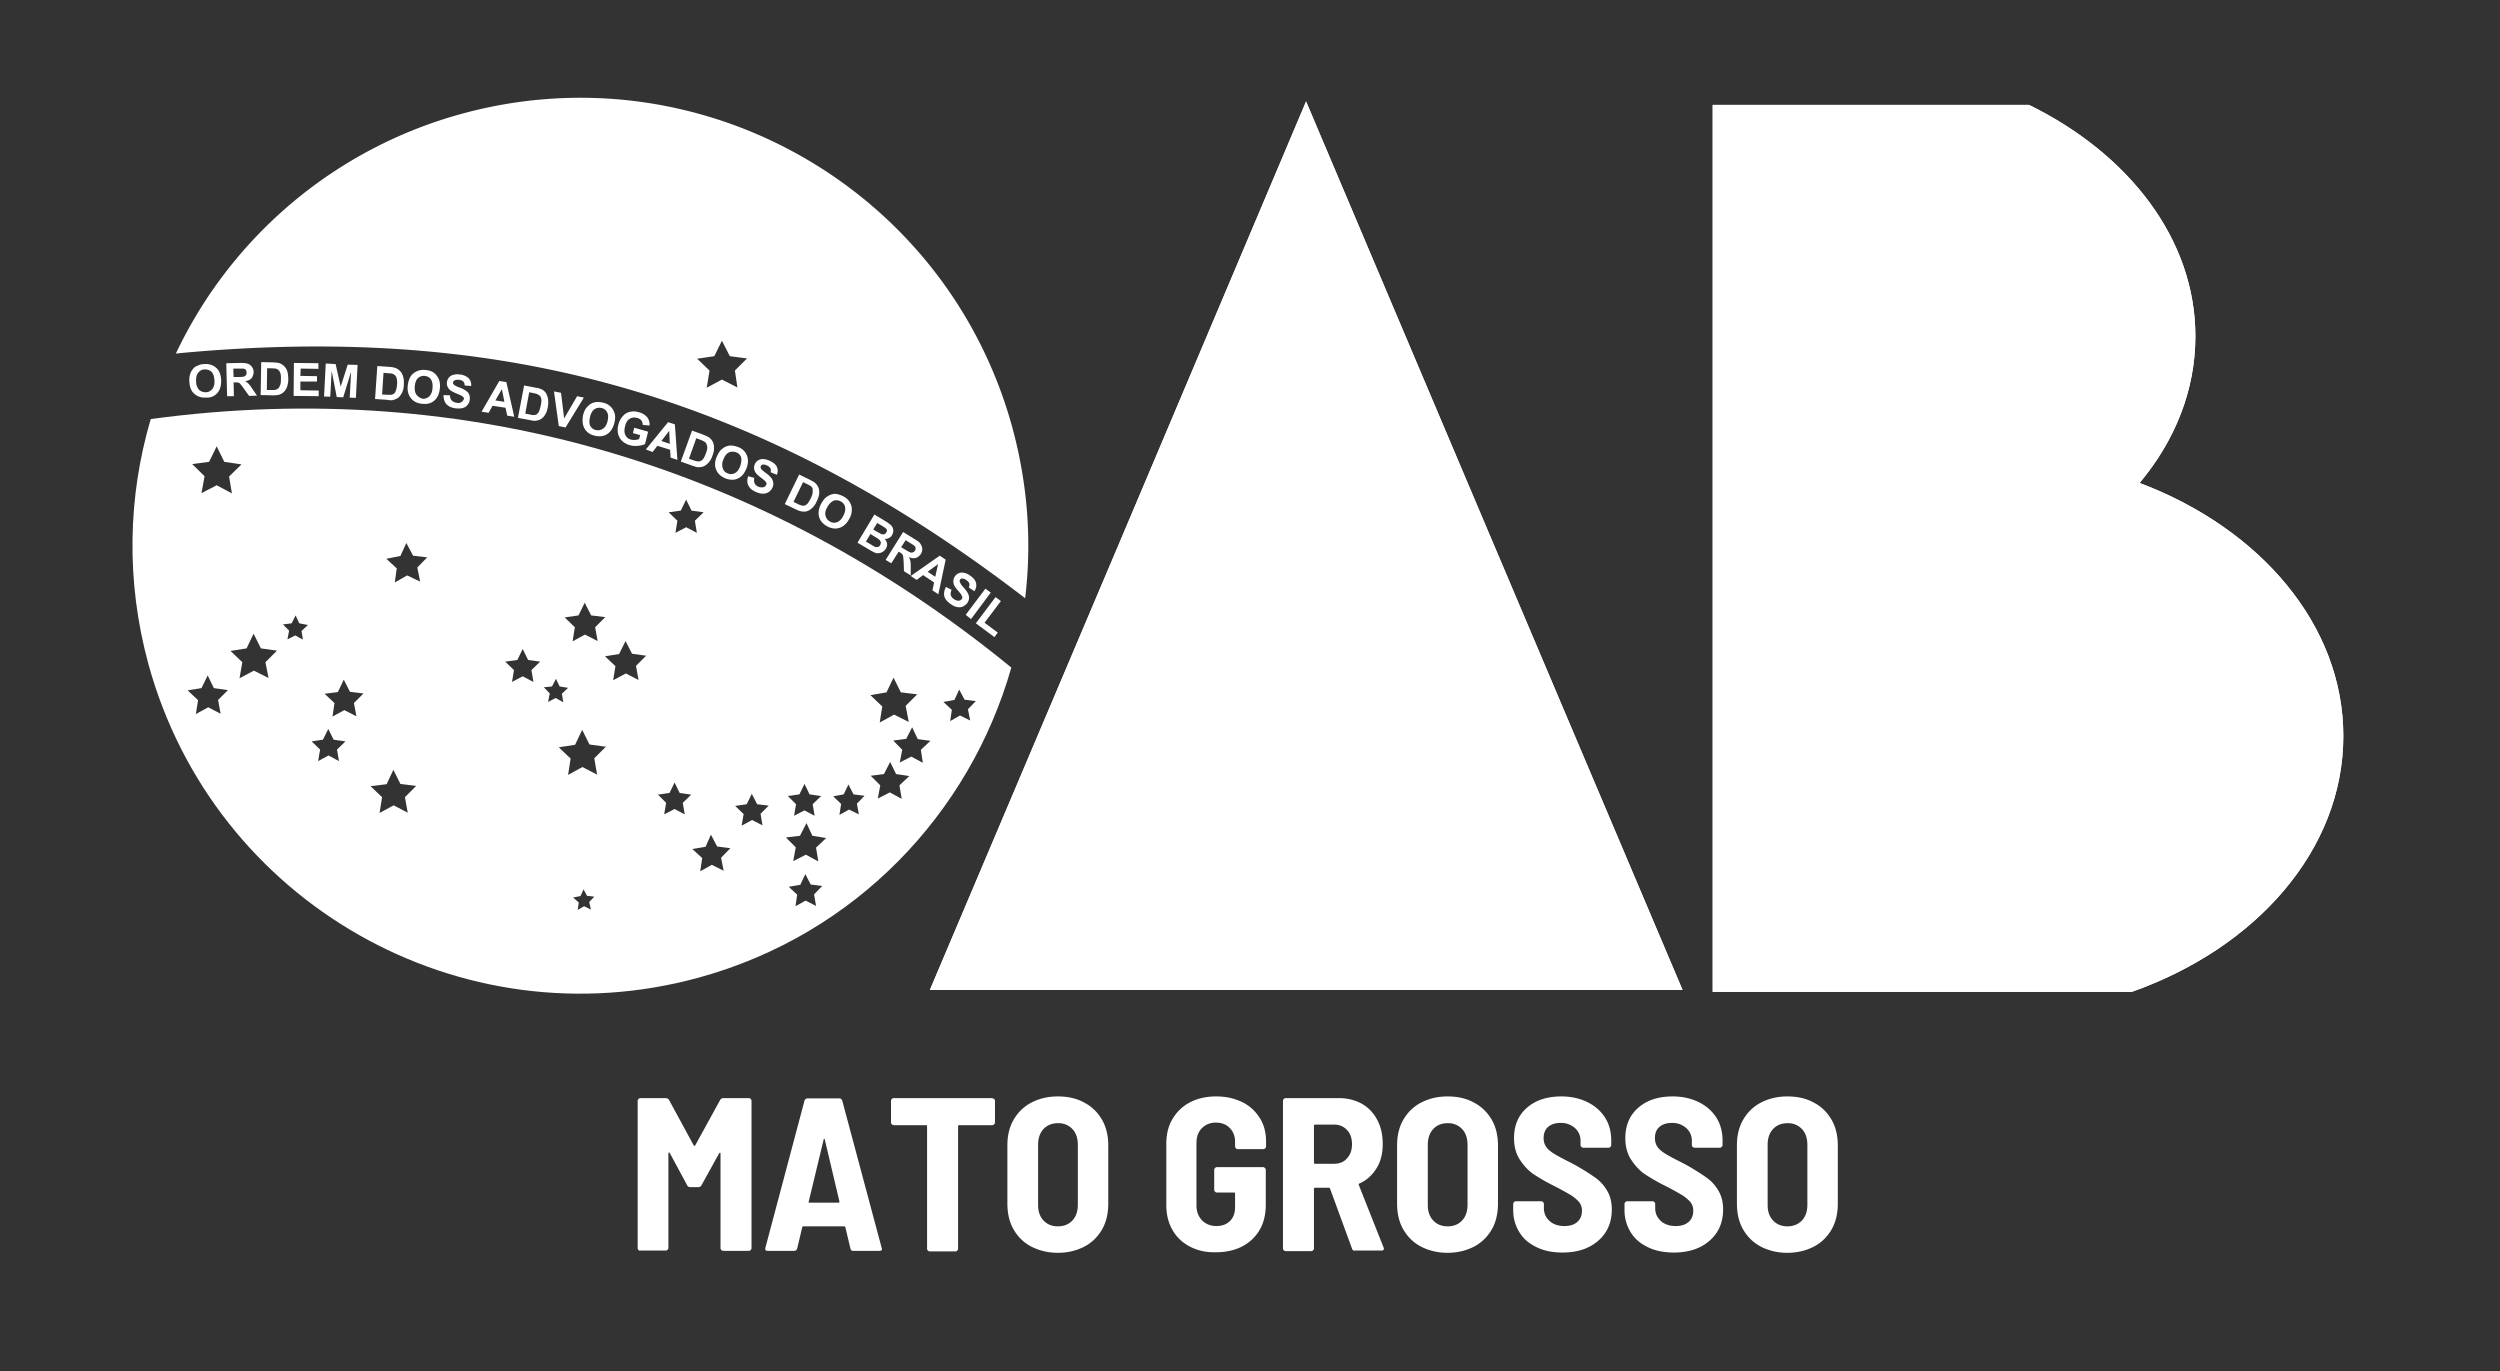
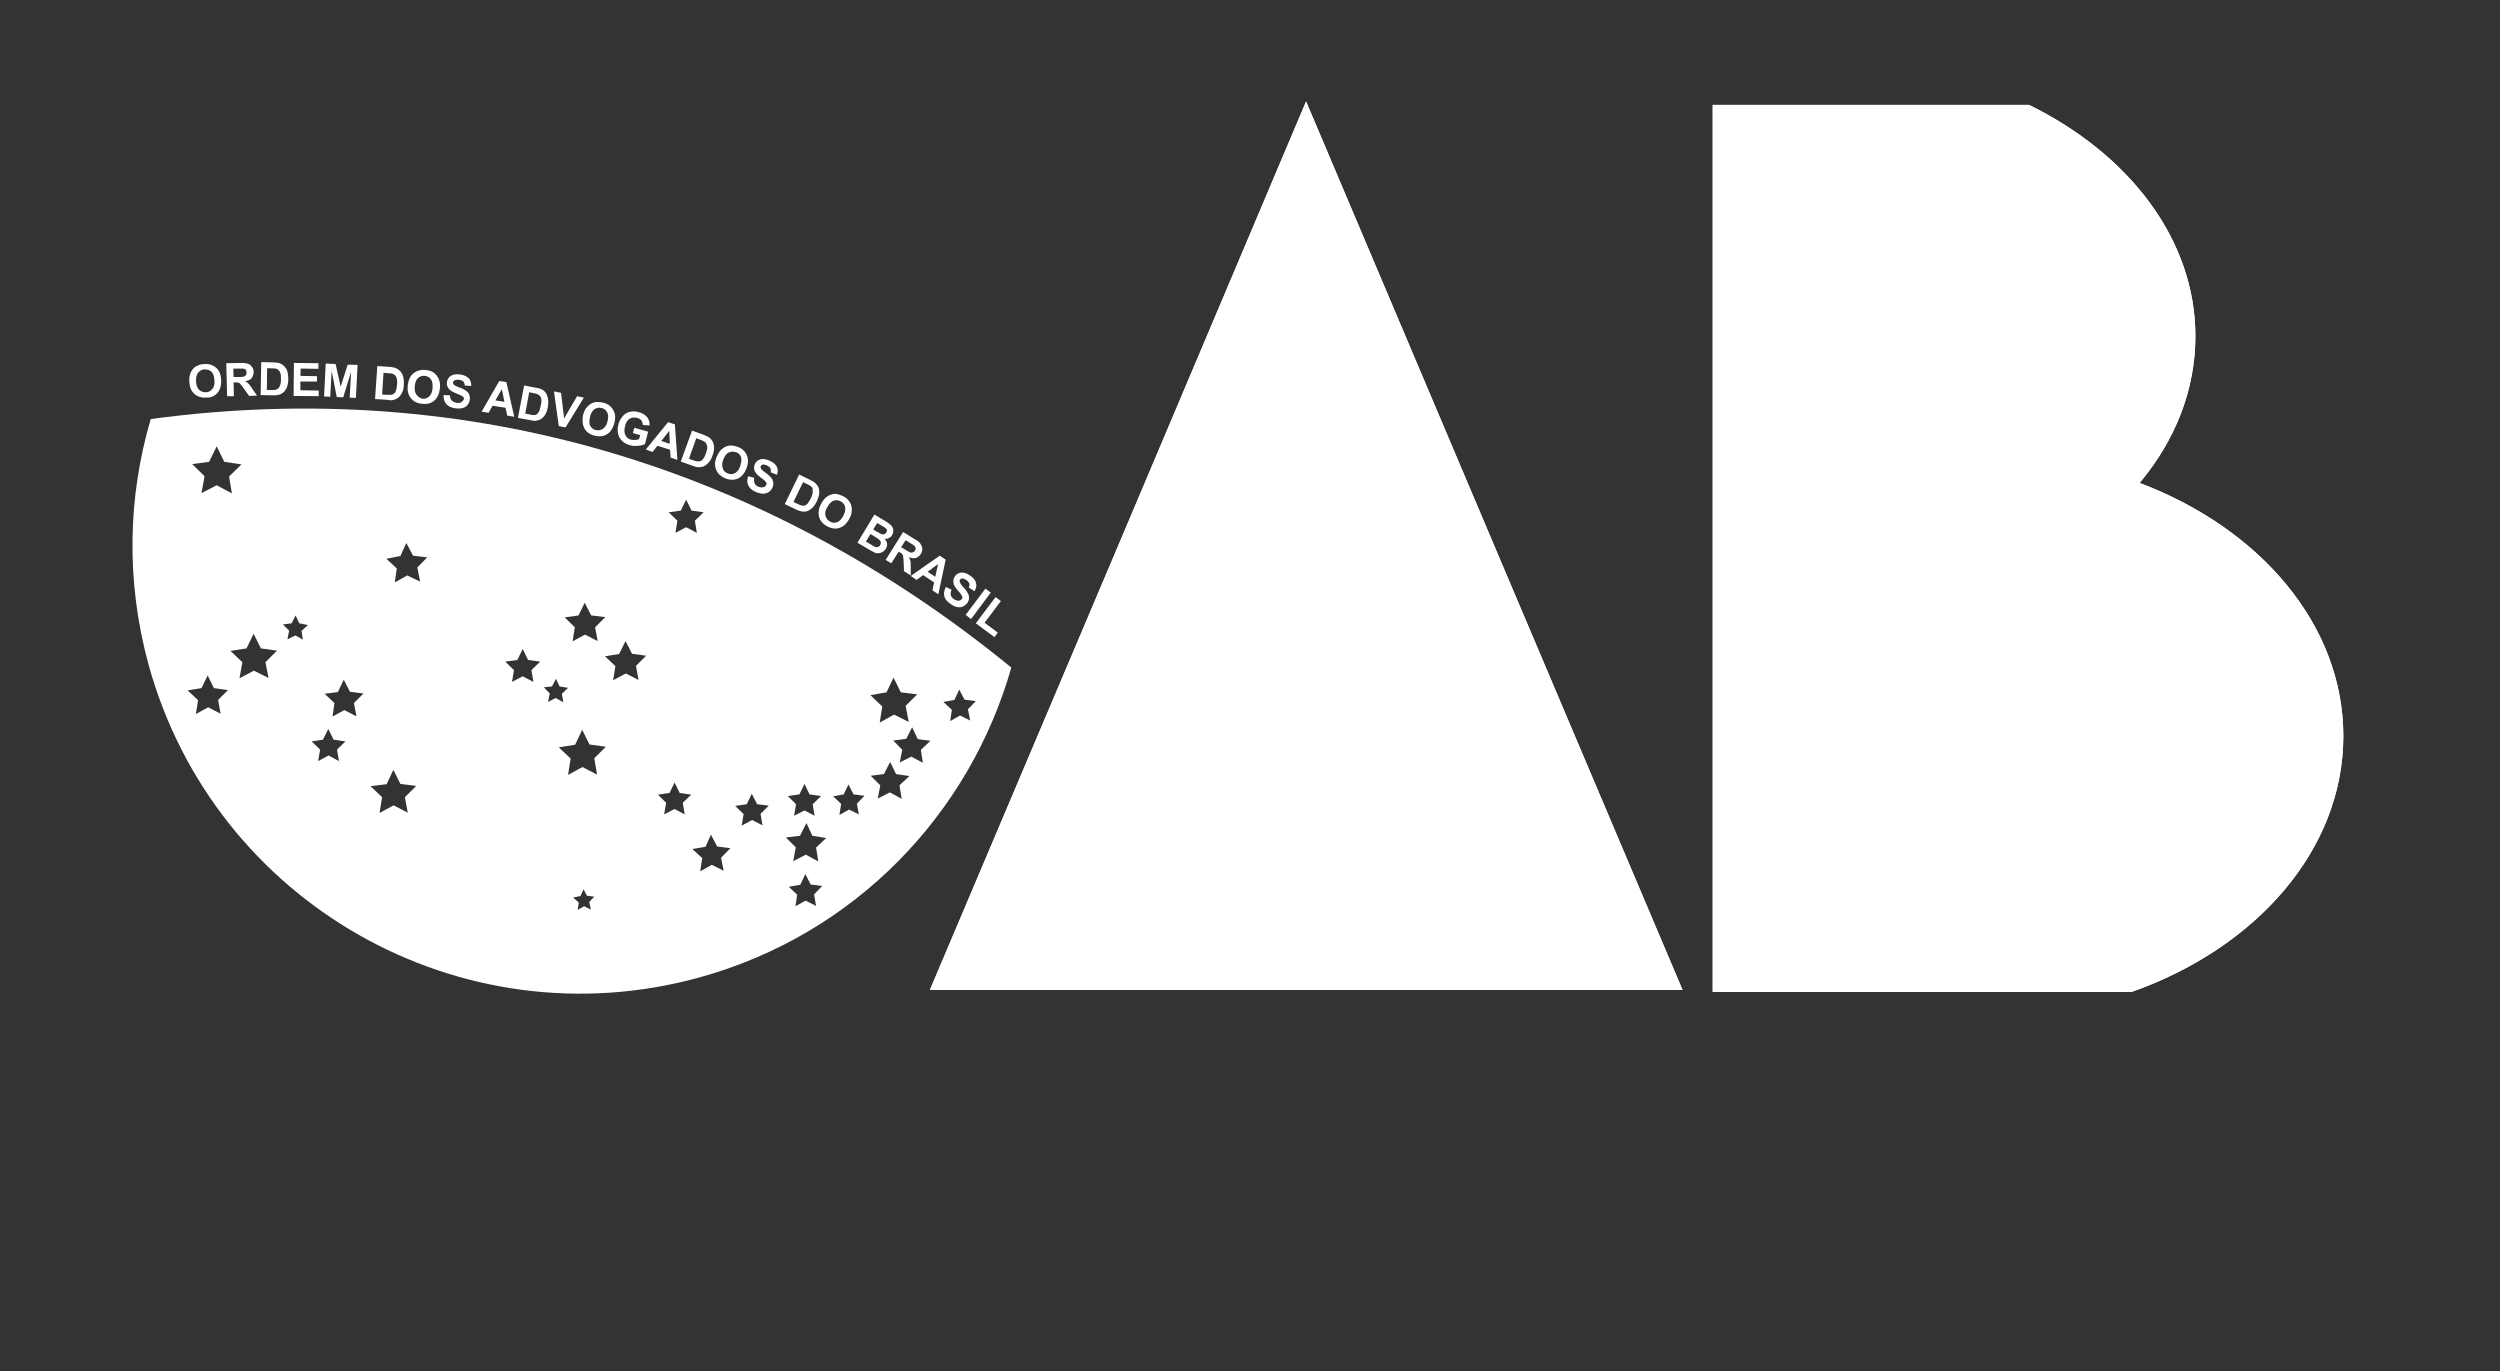
<svg xmlns="http://www.w3.org/2000/svg" xmlns:xlink="http://www.w3.org/1999/xlink" xml:space="preserve" id="Camada_1" x="0" y="0" style="enable-background:new 0 0 88.72 48.67" viewBox="0 0 88.72 48.67">
  <rect x="0" y="0" width="88.72" height="48.67" fill="#333333" stroke="none" />
  <style>.st0{fill:#fff}</style>
-   <path d="M22.66 44.36a.09.09 0 0 1-.03-.07v-5.22c0-.03.01-.05.03-.07a.09.09 0 0 1 .07-.03h.89c.05 0 .09.02.12.06l.88 1.62c.02.02.03.02.05 0l.89-1.62a.13.13 0 0 1 .12-.06h.89c.03 0 .05.01.07.03.02.02.03.04.03.07v5.22c0 .03-.01.05-.03.07a.09.09 0 0 1-.07.03h-.9a.09.09 0 0 1-.07-.03.09.09 0 0 1-.03-.07v-3.35c0-.02-.01-.03-.02-.03s-.02.01-.03.02l-.63 1.14a.13.13 0 0 1-.12.06h-.26c-.06 0-.1-.02-.12-.06l-.62-1.15c-.01-.02-.02-.02-.03-.02-.01 0-.02.01-.02.03v3.35c0 .03-.01.05-.03.07a.09.09 0 0 1-.07.03h-.9c-.02.01-.04 0-.06-.02zM30.18 44.31l-.18-.76c-.01-.02-.02-.03-.04-.03h-1.45c-.02 0-.03.01-.04.03l-.18.76c-.02.05-.05.08-.11.08h-.94c-.07 0-.09-.03-.08-.1l1.39-5.23c.02-.05.05-.08.11-.08h1.12c.06 0 .09.03.11.08l1.4 5.23.01.03c0 .05-.03.07-.09.07h-.95c-.03 0-.07-.03-.08-.08zm-1.48-1.64c.01.01.02.01.03.01h1.02c.01 0 .02 0 .03-.01.01-.01.01-.02.01-.03l-.52-2.2c-.01-.02-.01-.03-.02-.03s-.02.01-.02.03l-.53 2.2c-.01.01-.01.02 0 .03zM35.28 39c.02.02.03.04.03.07v.76c0 .03-.01.05-.03.07a.09.09 0 0 1-.07.03h-1.17c-.03 0-.04.01-.04.04v4.34c0 .03-.01.05-.03.07a.09.09 0 0 1-.07.03H33a.09.09 0 0 1-.07-.03.09.09 0 0 1-.03-.07v-4.34c0-.03-.01-.04-.04-.04h-1.14a.09.09 0 0 1-.07-.03.09.09 0 0 1-.03-.07v-.76c0-.03.01-.05.03-.07a.09.09 0 0 1 .07-.03h3.48c.04.01.06.02.08.03zM36.6 44.24c-.27-.14-.48-.35-.63-.61-.15-.26-.22-.57-.22-.92v-2.06c0-.35.07-.65.22-.91s.36-.47.63-.61.58-.22.94-.22.67.07.94.22c.27.14.48.35.63.61.15.26.22.57.22.91v2.06c0 .35-.07.66-.22.92s-.36.47-.63.61-.59.22-.94.22-.66-.08-.94-.22zm1.46-.93c.13-.14.19-.33.19-.55v-2.13c0-.23-.06-.42-.19-.56a.67.67 0 0 0-.52-.21c-.21 0-.38.07-.51.21-.13.14-.19.33-.19.56v2.13c0 .23.06.41.19.55.13.14.3.21.51.21.22 0 .39-.07.52-.21zM42.23 44.24c-.27-.14-.48-.34-.62-.59-.15-.26-.22-.55-.22-.89v-2.17c0-.33.07-.63.22-.88s.35-.45.62-.59c.27-.14.58-.21.93-.21.35 0 .65.07.92.2s.48.33.63.57c.15.24.22.52.22.83v.17c0 .03-.01.05-.03.07a.09.09 0 0 1-.07.03h-.9a.09.09 0 0 1-.07-.03.09.09 0 0 1-.03-.07v-.16c0-.2-.06-.36-.19-.49-.12-.13-.29-.19-.49-.19a.67.67 0 0 0-.5.2c-.13.13-.19.31-.19.53v2.21c0 .22.07.39.2.53.13.13.3.2.51.2.2 0 .36-.06.48-.18s.18-.28.18-.49v-.48c0-.03-.01-.04-.04-.04h-.6a.09.09 0 0 1-.07-.03.09.09 0 0 1-.03-.07v-.7c0-.03.01-.05.03-.07a.09.09 0 0 1 .07-.03h1.63c.03 0 .05.01.07.03.02.02.03.04.03.07v1.23c0 .52-.16.92-.48 1.23-.32.3-.75.46-1.29.46-.35.01-.65-.06-.92-.2zM47.98 44.31l-.78-2.13c-.01-.02-.02-.03-.04-.03h-.49c-.03 0-.04.01-.04.04v2.11c0 .03-.01.05-.03.07a.09.09 0 0 1-.07.03h-.9a.09.09 0 0 1-.07-.03.09.09 0 0 1-.03-.07v-5.23c0-.03.01-.05.03-.07a.09.09 0 0 1 .07-.03h1.89c.3 0 .57.07.81.2.24.14.42.33.55.58.13.25.19.53.19.85 0 .33-.07.62-.22.86s-.35.43-.61.54c-.02.01-.03.03-.02.05l.88 2.22c.01.01.01.02.01.04 0 .05-.03.07-.08.07h-.94c-.06.01-.1-.02-.11-.07zm-1.35-4.36v1.31c0 .03.01.04.04.04h.67c.19 0 .35-.06.46-.19.12-.13.18-.29.18-.5 0-.22-.06-.39-.18-.51a.59.59 0 0 0-.46-.19h-.67c-.02 0-.04.01-.04.04zM50.43 44.24c-.27-.14-.48-.35-.63-.61-.15-.26-.22-.57-.22-.92v-2.06c0-.35.07-.65.22-.91s.36-.47.63-.61.58-.22.94-.22.67.07.94.22c.27.14.48.35.63.61.15.26.22.57.22.91v2.06c0 .35-.07.66-.22.92s-.36.47-.63.61-.59.22-.94.22-.67-.08-.94-.22zm1.46-.93c.13-.14.19-.33.19-.55v-2.13c0-.23-.06-.42-.19-.56a.67.67 0 0 0-.52-.21c-.21 0-.38.07-.51.21-.13.14-.19.33-.19.56v2.13c0 .23.06.41.19.55.13.14.3.21.51.21.22 0 .39-.07.52-.21zM54.53 44.26c-.27-.13-.47-.3-.61-.53-.14-.23-.22-.49-.22-.79v-.21c0-.03.01-.05.03-.07a.09.09 0 0 1 .07-.03h.89c.03 0 .05.01.07.03.02.02.03.04.03.07v.15c0 .18.07.33.2.45s.31.18.53.18c.2 0 .35-.05.46-.15.11-.1.16-.23.16-.39a.48.48 0 0 0-.1-.31c-.07-.08-.16-.16-.28-.24-.12-.07-.31-.18-.56-.31-.31-.15-.56-.3-.76-.43-.2-.13-.36-.31-.5-.52-.14-.21-.21-.47-.21-.77 0-.45.15-.81.46-1.08.31-.27.72-.4 1.22-.4.35 0 .65.07.92.2s.48.32.63.55c.15.24.22.51.22.82v.15c0 .03-.01.05-.03.07a.09.09 0 0 1-.07.03h-.89a.09.09 0 0 1-.07-.03.09.09 0 0 1-.03-.07v-.13a.59.59 0 0 0-.19-.46.736.736 0 0 0-.52-.19c-.19 0-.33.05-.44.14-.11.1-.16.23-.16.4 0 .12.03.22.09.31s.16.17.29.25c.13.08.32.18.58.31l.17.09c.3.17.53.32.7.44.17.12.31.27.42.46.11.18.17.41.17.67 0 .46-.16.83-.48 1.11-.32.28-.74.42-1.27.42-.35 0-.66-.06-.92-.19zM58.48 44.26c-.27-.13-.47-.3-.61-.53-.14-.23-.22-.49-.22-.79v-.21c0-.03.01-.05.03-.07a.09.09 0 0 1 .07-.03h.89c.03 0 .05.01.07.03.02.02.03.04.03.07v.15c0 .18.07.33.2.45s.31.18.53.18c.2 0 .35-.05.46-.15.11-.1.16-.23.16-.39a.48.48 0 0 0-.1-.31c-.07-.08-.16-.16-.28-.24-.12-.07-.31-.18-.56-.31-.31-.15-.56-.3-.76-.43-.2-.13-.36-.31-.5-.52-.14-.21-.21-.47-.21-.77 0-.45.15-.81.46-1.08.31-.27.72-.4 1.22-.4.35 0 .65.07.92.2s.48.32.63.55c.15.24.22.51.22.82v.15c0 .03-.01.05-.03.07a.09.09 0 0 1-.07.03h-.89a.09.09 0 0 1-.07-.03.09.09 0 0 1-.03-.07v-.13a.59.59 0 0 0-.19-.46.736.736 0 0 0-.52-.19c-.19 0-.33.05-.44.14-.11.1-.16.23-.16.4 0 .12.03.22.09.31s.16.17.29.25c.13.08.32.18.58.31l.17.09c.3.17.53.32.7.44.17.12.31.27.42.46.11.18.17.41.17.67 0 .46-.16.83-.48 1.11-.32.28-.74.42-1.27.42-.35 0-.66-.06-.92-.19zM62.49 44.24c-.27-.14-.48-.35-.63-.61-.15-.26-.22-.57-.22-.92v-2.06c0-.35.07-.65.22-.91s.36-.47.63-.61.58-.22.94-.22.67.07.94.22c.27.14.48.35.63.61.15.26.22.57.22.91v2.06c0 .35-.07.66-.22.92s-.36.47-.63.61-.59.22-.94.22c-.36 0-.67-.08-.94-.22zm1.46-.93c.13-.14.19-.33.19-.55v-2.13c0-.23-.06-.42-.19-.56a.67.67 0 0 0-.52-.21c-.21 0-.38.07-.51.21-.13.14-.19.33-.19.56v2.13c0 .23.06.41.19.55.13.14.3.21.51.21.21 0 .39-.07.52-.21z" class="st0" />
  <defs>
    <path id="SVGID_1_" d="M39.68 19.37 33 35.13h26.71l-6.68-15.76L46.35 3.6z" />
  </defs>
  <use xlink:href="#SVGID_1_" style="overflow:visible;fill:#fff" />
  <clipPath id="SVGID_00000093876590158914113350000017855834466321808785_">
    <use xlink:href="#SVGID_1_" style="overflow:visible" />
  </clipPath>
  <path d="M33 3.6h26.71v31.53H33z" style="clip-path:url(#SVGID_00000093876590158914113350000017855834466321808785_);fill:#fff" />
  <defs>
    <path id="SVGID_00000052822777697691757450000010069434248476597897_" d="M60.78 3.73V35.2h14.87c4.42-1.56 7.51-5.04 7.51-9.08 0-3.95-2.96-7.37-7.23-8.98 1.26-1.51 1.98-3.29 1.98-5.21 0-3.44-2.36-6.47-5.91-8.21H60.78z" />
  </defs>
  <use xlink:href="#SVGID_00000052822777697691757450000010069434248476597897_" style="overflow:visible;fill:#fff" />
  <clipPath id="SVGID_00000026845180790978024330000013888959066386804375_">
    <use xlink:href="#SVGID_00000052822777697691757450000010069434248476597897_" style="overflow:visible" />
  </clipPath>
  <path d="M60.78 3.73h22.38V35.2H60.78z" style="clip-path:url(#SVGID_00000026845180790978024330000013888959066386804375_);fill:#fff" />
  <path d="M33.57 20.83c-.06.11-.08.22-.06.32.02.1.1.2.22.28.08.06.16.1.23.11.07.02.14.01.2-.01.06-.03.12-.07.16-.12a.34.34 0 0 0 .07-.18c0-.06-.01-.12-.04-.17-.03-.06-.08-.13-.16-.22a.563.563 0 0 1-.13-.19c-.01-.03 0-.06.01-.08.02-.02.04-.04.07-.04.05 0 .1.02.16.06.05.04.09.08.1.12.01.04 0 .09-.02.14l.2.13c.06-.09.08-.18.06-.28-.02-.1-.09-.19-.21-.27a.505.505 0 0 0-.21-.1.305.305 0 0 0-.33.12c-.05.08-.07.16-.05.25.01.07.06.15.15.25.07.08.11.13.12.15.02.04.04.07.04.09 0 .03 0 .05-.02.07-.03.04-.06.05-.11.06-.05 0-.11-.02-.17-.06a.287.287 0 0 1-.11-.14c-.01-.05 0-.12.03-.19l-.2-.1zM15.42 14.21c.11-.1.17-.24.19-.43.02-.19-.02-.34-.12-.46-.09-.12-.23-.18-.4-.19a.566.566 0 0 0-.42.12c-.05.04-.09.09-.12.15-.04.08-.07.18-.08.29-.02.18.02.33.12.45.09.11.23.18.4.19.18.02.32-.02.43-.12zm-.63-.19c-.06-.07-.08-.18-.07-.31.01-.13.05-.23.11-.29.07-.06.15-.09.24-.08.1.01.17.05.22.12.05.07.07.17.06.31-.01.14-.05.23-.12.3-.07.06-.15.09-.24.08a.408.408 0 0 1-.2-.13zM12.63 14.12l.06-1.17-.35-.01-.25.78-.18-.8-.35-.02-.06 1.17.22.01.05-.92.18.93.23.01.28-.91-.05.92zM16.37 14.27c-.04.03-.1.04-.18.02a.272.272 0 0 1-.16-.08c-.04-.04-.06-.1-.06-.18l-.23-.01c0 .13.03.24.1.32.07.08.18.13.32.15.1.01.19.01.26-.01s.13-.05.17-.11c.05-.05.07-.11.08-.18.01-.07 0-.14-.02-.19a.276.276 0 0 0-.11-.13.88.88 0 0 0-.24-.12c-.11-.04-.18-.08-.2-.11-.02-.02-.03-.05-.02-.07 0-.03.02-.05.05-.07.04-.02.1-.03.17-.02.07.01.11.03.14.06.03.03.05.08.05.14l.23.02a.35.35 0 0 0-.08-.27.53.53 0 0 0-.32-.14.566.566 0 0 0-.23.01c-.07.02-.12.05-.16.1-.04.05-.06.1-.07.16-.01.09.01.17.08.25.04.05.13.1.25.15.09.04.15.06.18.08.04.02.06.04.08.06.01.02.02.05.01.07-.02.04-.04.07-.09.1zM13.97 14.19c.07-.02.13-.05.17-.08a.618.618 0 0 0 .19-.45c.01-.11 0-.2-.02-.28a.472.472 0 0 0-.1-.2.523.523 0 0 0-.17-.12.869.869 0 0 0-.22-.04l-.43-.03-.08 1.17.44.03c.1.02.17.02.22 0zm-.23-.18-.18-.01.05-.77.11.01c.1.01.16.01.19.02.04.01.08.03.11.06s.05.07.06.12c.01.05.02.12.01.21s-.02.16-.04.21c-.02.05-.04.09-.07.11a.3.3 0 0 1-.1.04h-.14zM32.32 20.44l.21.14.23-.17.39.26-.06.28.21.14.26-1.23-.21-.14-1.03.72zm.87.03-.27-.18.37-.27-.1.45zM11.3 13.09v-.2l-.87-.01-.01 1.17.89.01v-.2l-.65-.01v-.31h.59v-.19l-.59-.01.01-.26zM35.33 21.19l-.7.93.66.49.12-.16-.47-.35.58-.77zM7.71 13.95c.1-.11.14-.26.14-.45-.01-.19-.06-.34-.17-.44a.552.552 0 0 0-.42-.14c-.09 0-.18.02-.25.06-.06.02-.11.05-.15.1-.04.05-.08.1-.1.16-.03.08-.05.18-.04.3.01.19.06.33.17.43.11.1.25.15.42.14.17.01.3-.05.4-.16zm-.65-.12a.45.45 0 0 1-.1-.3c-.01-.13.02-.24.08-.31s.13-.11.23-.11.18.03.24.09.09.16.1.3c.01.14-.02.24-.08.31s-.13.11-.23.11a.34.34 0 0 1-.24-.09zM9 13.2a.28.28 0 0 0-.06-.18.3.3 0 0 0-.14-.11.91.91 0 0 0-.27-.03l-.5.01.03 1.17h.24l-.01-.49h.05c.05 0 .09 0 .12.01s.05.02.07.05c.02.02.07.08.13.17l.18.25.28-.01-.15-.22c-.06-.09-.1-.15-.14-.19-.03-.04-.08-.07-.13-.1.1-.02.18-.05.23-.11.04-.06.07-.13.07-.22zm-.27.11c-.02.02-.04.04-.06.05-.03.01-.1.02-.21.02h-.17l-.01-.3h.35c.04.01.07.02.09.04.02.02.03.06.03.1 0 .03 0 .06-.02.09zM10.06 13.92c.06-.05.1-.12.13-.2.02-.07.04-.15.04-.25 0-.11-.01-.2-.03-.28a.453.453 0 0 0-.28-.3c-.05-.02-.12-.02-.22-.03l-.43-.01-.02 1.17.44.01c.09 0 .16-.01.21-.02.06-.02.12-.05.16-.09zm-.41-.08h-.18l.01-.77h.11c.1 0 .16.01.19.01.04.01.08.03.11.06s.05.07.06.11c.02.05.02.12.02.21s-.01.16-.03.21c-.02.05-.04.09-.06.11-.03.02-.06.04-.1.05-.01.01-.06.01-.13.01zM34.27 21.82l.19.15.7-.94-.19-.14zM17.94 14.47l.06.28.25.04-.28-1.23-.25-.04-.63 1.09.25.04.14-.25.46.07zm-.13-.66.09.45-.32-.05.23-.4zM26.18 15.86a.793.793 0 0 0-.25-.05c-.06 0-.12.02-.18.04-.06.03-.11.07-.16.11-.06.06-.11.15-.16.26-.07.17-.07.33-.01.46.06.14.17.23.33.3.16.06.31.06.44 0s.23-.18.3-.36c.07-.18.07-.33.01-.47a.516.516 0 0 0-.32-.29zm.09.68c-.05.13-.11.21-.19.25-.08.04-.16.05-.25.01a.27.27 0 0 1-.18-.18.425.425 0 0 1 .02-.31c.05-.13.11-.21.19-.25.08-.04.16-.04.26-.01.09.03.15.09.18.18.02.08.01.18-.03.31zM24.97 16.55c.07-.03.13-.08.19-.15a.66.66 0 0 0 .12-.22c.04-.1.06-.19.06-.27 0-.08-.01-.15-.04-.22a.401.401 0 0 0-.13-.16c-.04-.03-.11-.06-.2-.1l-.41-.15-.4 1.1.42.15c.08.03.15.05.2.05.08 0 .14-.01.19-.03zm-.35-.21-.17-.06.26-.73.1.04c.09.03.15.06.18.08.04.02.07.05.08.09.02.04.03.08.03.13s-.02.12-.05.2a.85.85 0 0 1-.09.19c-.03.04-.07.07-.1.08-.03.01-.07.02-.11.01-.03 0-.07-.01-.13-.03zM28.94 17.15c-.04-.04-.1-.07-.19-.12l-.39-.19-.51 1.05.4.19c.08.04.15.06.2.07.07.01.14.01.19-.01.07-.02.14-.07.2-.13.05-.05.1-.12.14-.21.05-.1.08-.19.09-.27.01-.08 0-.15-.02-.22a.51.51 0 0 0-.11-.16zm-.1.34c-.01.05-.03.12-.07.2-.04.08-.08.14-.11.18a.26.26 0 0 1-.1.07c-.03.01-.07.01-.11 0-.03-.01-.07-.02-.13-.05l-.16-.08.34-.7.1.05c.09.04.14.07.17.09.04.03.06.06.07.1v.14zM26.55 16.9c-.04.13-.04.24.01.33.04.09.13.17.27.23.09.04.18.06.25.06a.36.36 0 0 0 .33-.21c.03-.07.04-.13.03-.19a.329.329 0 0 0-.07-.16.935.935 0 0 0-.2-.18c-.09-.07-.15-.12-.17-.16a.11.11 0 0 1 0-.08c.01-.03.03-.04.06-.05.05-.01.1 0 .16.03s.1.06.12.1c.02.04.02.09.01.14l.22.09c.04-.1.04-.19 0-.28-.04-.09-.13-.16-.26-.22-.08-.04-.16-.05-.23-.06-.07 0-.13.02-.18.05-.05.03-.09.08-.11.13-.04.08-.04.17 0 .26.03.06.09.13.2.21.08.06.13.1.15.12.03.03.05.06.06.08.01.02 0 .05-.01.07-.02.04-.05.07-.1.08-.05.01-.11.01-.18-.02-.07-.03-.11-.07-.13-.12a.295.295 0 0 1-.01-.19l-.22-.06zM29.07 18.35c.04.14.14.25.29.33.15.08.3.1.44.05s.25-.15.34-.32a.62.62 0 0 0 .07-.47.548.548 0 0 0-.29-.33.845.845 0 0 0-.24-.08c-.06-.01-.12 0-.18.02s-.12.05-.17.09c-.07.05-.13.13-.19.24-.09.17-.11.33-.07.47zm.29-.35c.06-.12.14-.19.22-.23.08-.03.17-.02.25.02.09.05.14.11.16.2.02.09 0 .19-.06.31s-.14.2-.22.23c-.08.03-.17.03-.25-.02a.295.295 0 0 1-.16-.2c-.03-.09-.01-.2.06-.31zM31.6 18.62c-.04-.03-.09-.07-.17-.12l-.4-.24-.6 1 .34.2c.13.08.21.12.25.14.06.03.11.04.16.03.05 0 .1-.02.15-.05.05-.03.08-.07.11-.11.03-.06.05-.12.04-.18a.315.315 0 0 0-.09-.17c.06.01.11 0 .16-.03.05-.02.09-.06.11-.11a.23.23 0 0 0 .04-.14c0-.05-.01-.09-.03-.13-.01-.03-.04-.06-.07-.09zm-.36.72c-.02.04-.05.06-.08.07a.17.17 0 0 1-.1 0c-.02-.01-.07-.03-.14-.08l-.19-.11.16-.27.16.1c.09.05.15.1.17.12a.3.3 0 0 1 .04.08c0 .03-.01.06-.02.09zm.21-.44c-.02.03-.04.05-.08.06-.03.01-.07 0-.1-.01-.02-.01-.07-.04-.15-.08l-.13-.08.14-.23.12.07c.1.06.15.09.17.11.03.02.05.05.06.08-.01.02-.01.05-.03.08zM23.16 16.04l.17-.22.45.14.02.28.24.08-.09-1.26-.24-.08-.79.97.24.09zm.59-.75.02.46-.3-.1.28-.36zM32.47 19.14l-.42-.26-.62.99.2.12.26-.41.04.02c.05.03.08.05.09.07.02.02.03.05.03.08.01.03.01.1.02.21l.01.31.24.15v-.27c0-.11 0-.18-.01-.23a.471.471 0 0 0-.06-.15c.09.04.18.05.25.03.07-.02.13-.07.18-.14a.309.309 0 0 0-.01-.35c-.02-.05-.09-.11-.2-.17zm0 .4c-.02.03-.04.05-.07.06-.03.01-.05.01-.08.01-.03-.01-.09-.04-.19-.1l-.15-.09.16-.25.16.1c.08.05.13.08.14.09.03.03.05.05.05.09.01.03 0 .06-.02.09zM19.02 14.93c.07-.01.13-.03.18-.06.06-.04.12-.1.16-.18.04-.06.06-.14.08-.24.02-.11.02-.2.01-.28a.65.65 0 0 0-.07-.21.4.4 0 0 0-.15-.14c-.05-.02-.12-.05-.21-.06l-.42-.08-.22 1.15.44.08c.08.02.15.03.2.02zm-.38-.25.14-.76.1.02c.09.02.16.03.19.05.04.02.07.04.1.07.02.03.04.07.04.12.01.05 0 .12-.02.21s-.04.16-.06.21a.29.29 0 0 1-.08.1c-.03.02-.06.03-.1.03-.03 0-.08 0-.14-.02l-.17-.03zM20.02 14.85l-.11-.91-.25-.05.17 1.23.24.05.65-1.06-.24-.05zM20.74 15.2c.07.13.19.22.36.26.17.04.31.03.44-.05s.21-.21.26-.39c.05-.18.04-.34-.04-.47a.523.523 0 0 0-.36-.26.782.782 0 0 0-.26-.02c-.06.01-.12.03-.17.06-.06.03-.1.08-.15.13-.06.07-.1.16-.13.28-.03.18-.02.33.05.46zm.2-.41c.03-.13.09-.22.16-.27.08-.05.16-.06.25-.04.09.02.16.08.2.16.04.08.04.18.01.31s-.09.22-.17.27c-.08.05-.16.06-.25.04a.295.295 0 0 1-.2-.16c-.03-.07-.03-.18 0-.31zM22.35 14.86c.08-.05.16-.05.26-.03.07.02.12.05.15.09.03.04.05.1.05.16l.24.02a.414.414 0 0 0-.08-.29.55.55 0 0 0-.3-.18.588.588 0 0 0-.29-.02c-.11.02-.2.07-.27.15-.07.08-.13.17-.16.29-.03.11-.04.21-.02.32.02.1.06.19.14.27.07.07.17.13.29.16.09.03.19.03.29.02a.7.7 0 0 0 .24-.06l.11-.44-.49-.14-.05.19.26.07-.04.14a.32.32 0 0 1-.14.03c-.05.01-.1 0-.15-.01a.287.287 0 0 1-.2-.17c-.04-.08-.04-.19 0-.33.02-.1.08-.19.16-.24z" class="st0" />
-   <path d="M35.92 15.15C33.59 6.69 24.85 1.72 16.38 4.04a15.847 15.847 0 0 0-10.14 8.51l.16-.02c10.71-.99 20.01 1.03 29.98 8.7.24-1.98.1-4.03-.46-6.08zm-9.75-1.4-.55-.28-.54.29.1-.61-.44-.42.61-.09.27-.55.28.55.61.08-.43.43.09.6z" class="st0" />
  <path d="M5.36 14.87h-.01c-.81 2.75-.89 5.74-.08 8.71 2.33 8.46 11.08 13.44 19.54 11.11 5.56-1.53 9.61-5.83 11.08-11-8.74-7.14-19.27-10.34-30.53-8.82zm2.06 1.52.27-.55.27.55.61.09-.44.43.1.6-.54-.29-.54.28.11-.6-.44-.43.6-.08zm.41 8.94-.44-.23-.44.24.08-.49-.37-.35.49-.08.22-.45.22.45.5.07-.35.35.09.49zm1.7-1.27-.52-.26-.51.27.1-.57-.42-.4.57-.09.25-.52.26.52.57.08-.41.41.11.56zm11.44 8.22-.24-.12-.23.13.04-.26-.2-.18.26-.05.11-.24.12.23.26.03-.18.19.06.27zm.22-4.79-.52-.27-.51.28.09-.58-.42-.4.58-.09.25-.53.26.52.58.08-.41.41.1.58zm7.77 4.66-.37-.19-.36.2.06-.41-.3-.28.41-.07.18-.38.19.37.41.05-.29.3.07.41zm3.04-3.8-.42-.23-.43.22.09-.47-.34-.34.47-.06.22-.43.21.43.47.07-.35.33.08.48zm1.87-3.51.17-.37.19.36.4.05-.28.29.08.4-.36-.18-.35.2.06-.4-.3-.28.39-.07zm-.85 1.45-.34.32.07.46-.41-.22-.41.21.09-.45-.32-.33.46-.06.21-.41.2.42.45.06zm-1.56-1.72.25-.52.26.52.58.07-.41.41.11.57-.52-.26-.51.28.09-.57-.42-.4.57-.1zm-1.52 3.62.17-.35.18.35.39.05-.27.28.07.38-.35-.17-.34.19.06-.39-.28-.27.37-.07zm-1.57 0 .18-.37.18.37.41.06-.3.29.07.41-.36-.19-.37.19.07-.41-.29-.29.41-.06zm.02 1.47.23-.45.21.45.49.08-.36.34.08.49-.44-.24-.45.23.09-.49-.35-.35.5-.06zm-1.89-1.12.18-.37.19.37.41.05-.29.29.07.41-.37-.19-.37.2.07-.41-.3-.29.41-.06zm-1.27 1.08.22.42.47.06-.33.34.09.46-.42-.21-.41.23.07-.47-.35-.32.47-.08.19-.43zm-1.07-11.5.19-.39.19.39.43.06-.31.3.07.43-.38-.2-.38.2.07-.43-.31-.3.43-.06zm-.4 10.02.18-.37.18.37.41.06-.3.29.07.41-.36-.19-.37.19.07-.41-.29-.29.41-.06zm-1.56-5.39.23.45.5.07-.36.36.09.5-.45-.23-.45.24.08-.5-.37-.35.5-.08.23-.46zm-1.67-.91.22-.45.23.45.5.06-.36.36.09.49-.45-.23-.44.24.08-.5-.36-.35.49-.07zm-.94 2.52.14-.27.13.27.3.05-.22.21.05.3-.27-.15-.27.14.06-.3-.21-.22.29-.03zm-1.23-.94.19-.39.19.39.43.06-.31.3.07.42-.38-.2-.38.2.07-.42-.31-.3.43-.06zm-4.15-3.69.21-.46.24.45.5.06-.35.36.1.5-.46-.22-.44.25.07-.5-.37-.34.5-.1zm-.49 8.1.24-.51.25.5.56.07-.4.4.1.55-.5-.26-.5.27.09-.56-.41-.39.57-.07zm-1.73-3.27.21-.44.22.43.48.06-.34.34.09.47-.43-.22-.42.23.07-.48-.35-.33.47-.06zm-.53 1.69.19-.38.19.38.42.06-.3.29.07.41-.37-.2-.37.2.07-.41-.3-.29.4-.06zm-.53-4.07-.23.21.05.31-.27-.15-.28.14.06-.31-.22-.22.31-.04.14-.28.13.28.31.06z" class="st0" />
</svg>